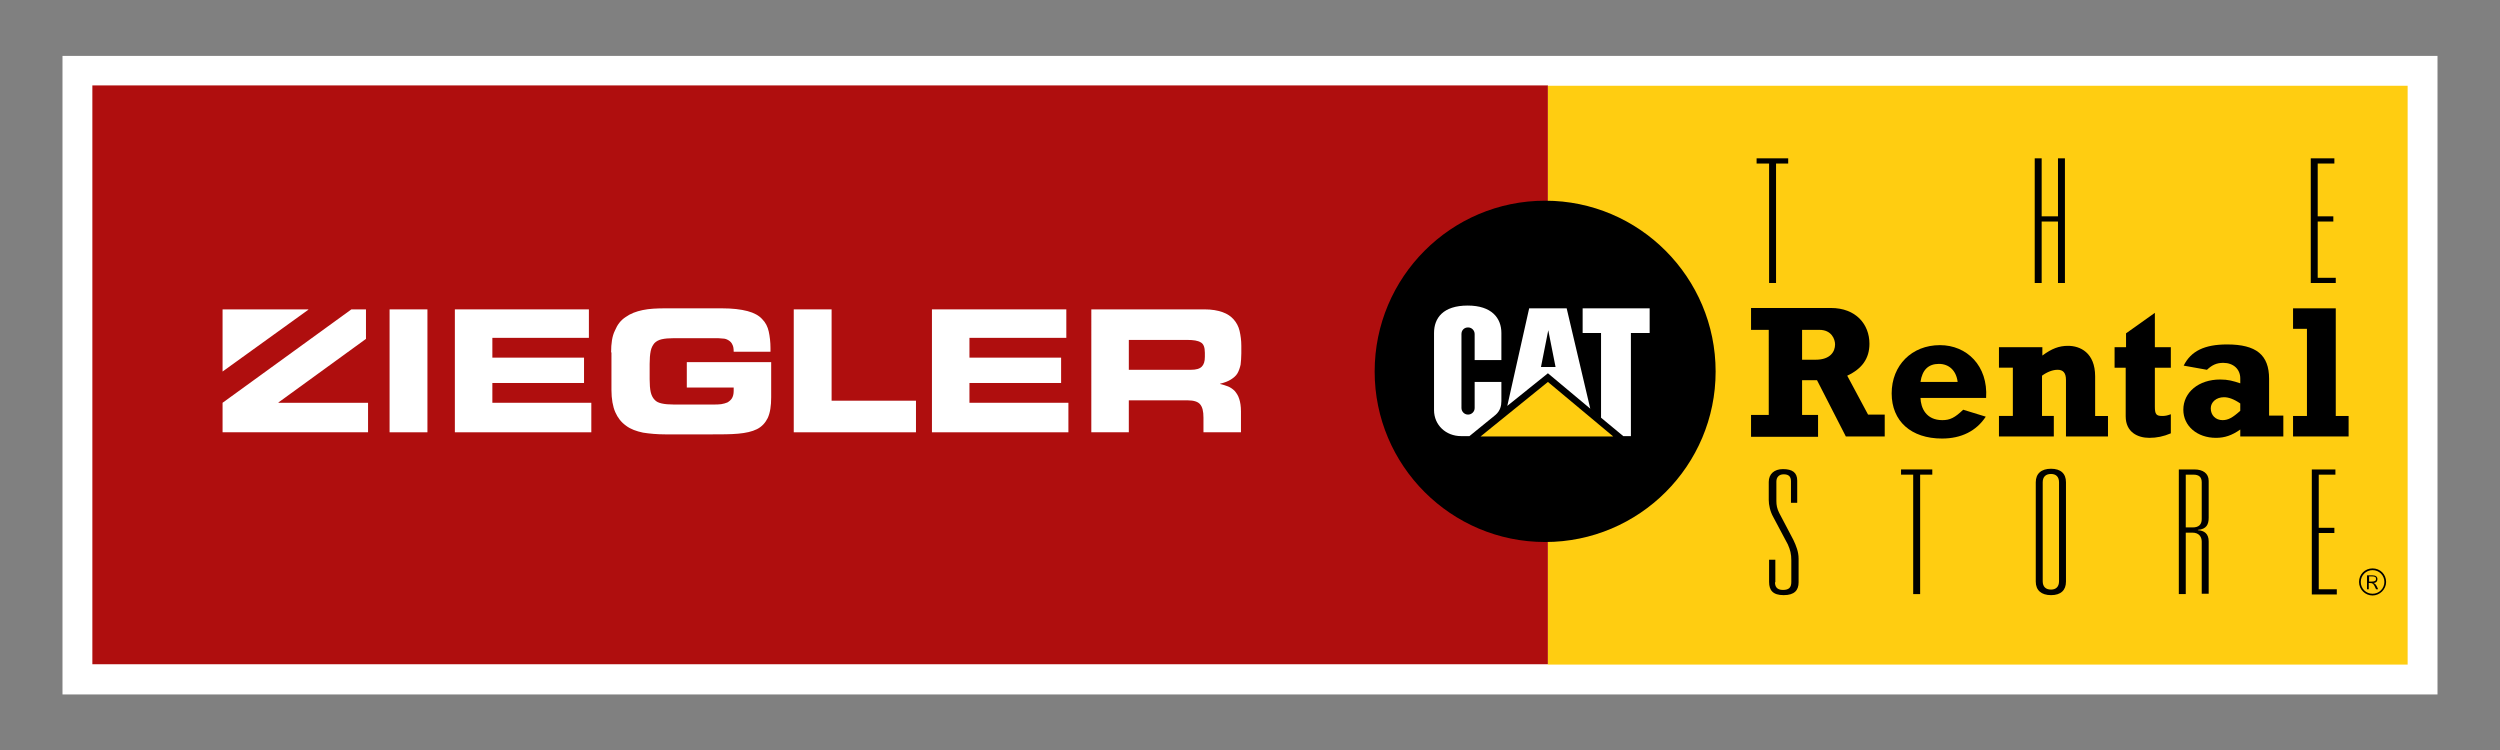
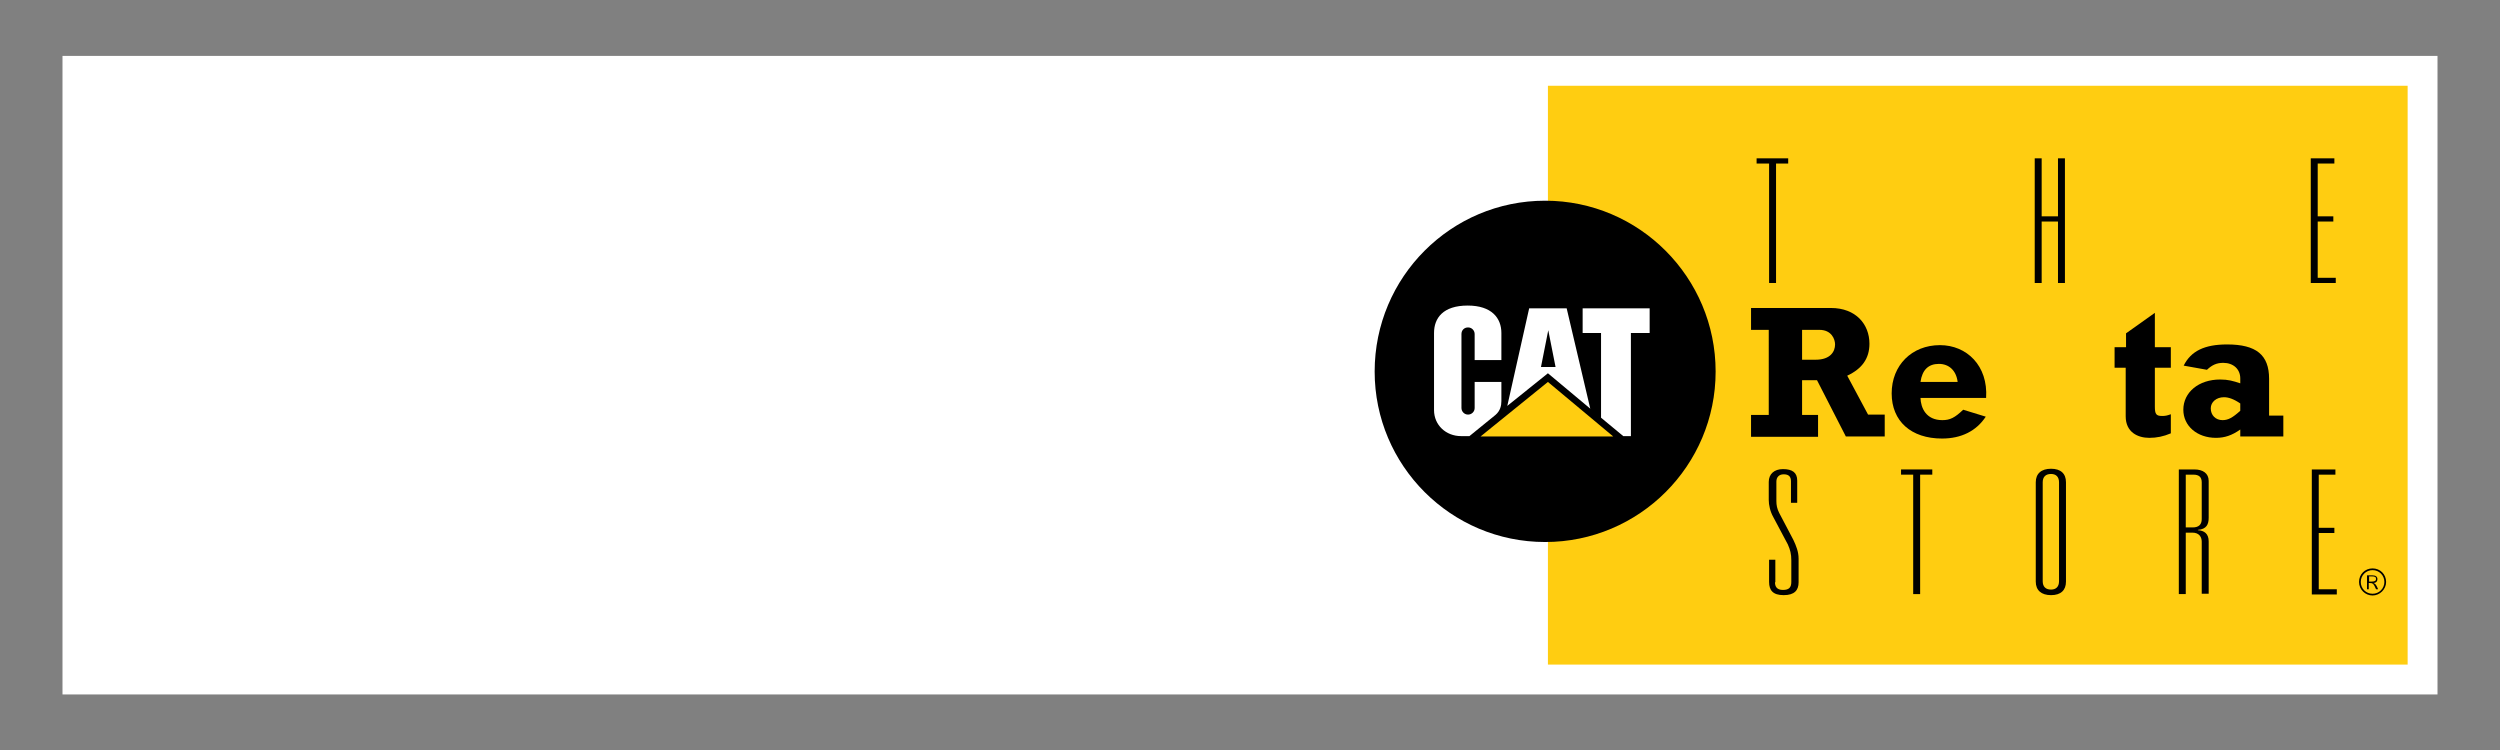
<svg xmlns="http://www.w3.org/2000/svg" version="1.0" id="Layer_1" x="0px" y="0px" viewBox="0 0 720 216" xml:space="preserve">
  <rect x="0" y="0" width="720" height="216" fill="#808080" stroke="none" />
  <g>
    <g>
      <g>
        <rect x="18" y="16.1" fill="#FFFFFF" width="684" height="183.9" />
      </g>
      <g>
-         <rect x="26.6" y="24.6" fill="#AF0E0E" width="419.2" height="166.7" />
        <path d="M495,107.2" />
        <rect x="445.8" y="24.7" fill="#FFCD11" width="247.6" height="166.7" />
        <path d="M445,156.1c27.1,0,49.1-22,49.1-49.1c0-27.1-22-49.2-49.1-49.2c-27.1,0-49.1,22-49.1,49.2     C395.9,134.1,417.9,156.1,445,156.1z" />
        <polygon fill="#FFFFFF" points="461.1,120.3 461.1,95.9 455.8,95.9 455.8,88.8 475.1,88.8 475.1,95.9 469.7,95.9 469.7,125.6      467.5,125.6    " />
        <path fill="#FFFFFF" d="M430.7,119.5c1.4-1.2,1.7-2.7,1.7-4V110h-7.7v7.5c0,1.1-0.9,1.9-1.9,1.9c-1.1,0-1.9-0.9-1.9-1.9V96.2     c0-1.1,0.8-1.9,1.9-1.9c1.1,0,1.9,0.9,1.9,1.9v7.5h7.7v-7.8l0,0c0-4.3-2.8-7.9-9.7-7.9l0,0c-7.1,0-9.7,3.6-9.7,7.9v22.2     c0,4.3,3.4,7.5,7.8,7.5h2.4L430.7,119.5z" />
        <polygon fill="#FFCD11" points="464.6,125.7 445.8,110 426.4,125.7    " />
        <path fill="#FFFFFF" d="M451.2,88.8h-10.8l-6.3,28.1l11.7-9.4l12.2,10.2L451.2,88.8z M443.8,105.7l2.1-10.6l2.1,10.6H443.8z" />
        <path d="M542.9,125.7h-11.3l-8.3-16.2H519v10h4.6v6.3h-19.3v-6.3h5.1V95h-5.1v-6.3h23c7.2,0,11.1,4.7,11.1,10.3     c0,4.2-2.1,7.2-6.4,9.2l6,11.2h4.8V125.7z M522.9,103.6c4.3,0,5.6-2.4,5.6-4.4c0-1.5-1-4.2-4.5-4.2H519v8.6H522.9z" />
        <path d="M571.9,120c-2.7,4.1-7,6.3-12.6,6.3c-8.9,0-14.5-5-14.5-13c0-8.1,5.8-13.9,13.9-13.9c7.7,0,13.9,5.9,13.3,15.2h-18.9     c0.1,2.9,1.6,6.4,6.3,6.4c2.2,0,3.6-0.7,6-3L571.9,120z M563.8,110c-0.4-3.3-2.5-5.2-5.4-5.2c-3,0-4.8,1.7-5.3,5.2H563.8z" />
-         <path d="M575.9,100h12.3v2.4c2.7-2,4.8-2.8,7.4-2.8c3.4,0,7.8,1.9,7.8,8.8v11.4h3.7v5.9h-12.1v-16.3c0-2.1-0.9-2.9-2.4-2.9     c-1.4,0-3,0.6-4.5,1.7v11.6h3.4v5.9h-15.8v-5.9h4v-13.9h-4V100z" />
        <path d="M609,100h3.3v-4l8.3-5.9v9.9h4.6v5.9h-4.6v11.2c0,2.2,0.4,2.7,2.1,2.7c0.9,0,1.4-0.1,2.5-0.5v5.5     c-2.1,0.9-4.1,1.3-6.2,1.3c-3.3,0-6.8-1.6-6.8-6.2v-14H609V100z" />
        <path d="M657.7,125.7h-12.5v-2c-2.4,1.7-4.5,2.4-7,2.4c-5.4,0-9.4-3.4-9.4-8.1c0-5,4.4-8.7,10.6-8.7c2.3,0,3.7,0.4,5.8,1.1v-1.4     c0-2.7-2-4.5-4.9-4.5c-1.9,0-3.2,0.6-4.7,2l-6.7-1.2c2.1-4.2,6-6.1,12.5-6.1c8.4,0,12.1,3,12.1,9.9v10.6h4.1V125.7z M640.5,114.4     c-2.2,0-3.8,1.4-3.8,3.2c0,2,1.4,3.4,3.4,3.4c1.6,0,2.9-0.7,5.1-2.7v-2.1C643.3,114.9,641.8,114.4,640.5,114.4z" />
-         <path d="M660.4,119.8h4V94.7h-4v-5.9h12.3v31h3.7v5.9h-16V119.8z" />
        <path d="M511.2,167.7c0,1.2,0.5,2.2,2.3,2.2c1.7,0,2.4-0.7,2.4-2.3v-6.2c0-1.9-0.3-3-1-4.6l-4.2-7.9c-0.9-1.6-1.3-3.5-1.3-4.9     v-5.2c0-2.3,1.6-3.7,4.1-3.7c2.7,0,4.1,1,4.1,3.3v6.4h-1.8v-6.2c0-1.4-0.7-2-2.1-2c-1.4,0-2.1,0.9-2.1,2.1v5.6     c0,1.2,0.2,2.2,0.8,3.4l4.1,7.8c0.8,1.7,1.5,3.4,1.5,5.4v6.8c0,2.3-1.2,3.7-4.3,3.7c-3.1,0-4.2-1.4-4.2-3.8v-6.4h1.8V167.7z" />
        <path d="M551,136.7h-3.5v-1.5h9v1.5H553v34.4h-2V136.7z" />
        <path d="M595,167.5c0,2.5-1.5,3.9-4.3,3.9c-2.8,0-4.4-1.4-4.4-3.9v-28.6c0-2.5,1.6-3.9,4.4-3.9c2.8,0,4.3,1.4,4.3,3.9V167.5z      M593,138.9c0-1.6-0.9-2.4-2.3-2.4c-1.5,0-2.4,0.8-2.4,2.4v28.5c0,1.6,0.9,2.4,2.4,2.4c1.4,0,2.3-0.8,2.3-2.4V138.9z" />
        <path d="M627.5,135.2h4.5c2.4,0,4.1,1.1,4.1,3.3v10.6c0,1.9-0.6,3.3-3.1,3.5v0.1c1.8,0.1,3.1,1,3.1,3.2v15.1h-2V156     c0-1.3-0.7-2.6-2.7-2.6h-1.9v17.7h-2V135.2z M631.5,151.9c1.7,0,2.6-0.8,2.6-2.4v-10.6c0-1.5-0.8-2.2-2.4-2.2h-2.2v15.2H631.5z" />
        <path d="M509.4,47.1h-3.5v-1.5h9.1v1.5h-3.5v34.4h-2V47.1z" />
        <path d="M586,45.6h2v16.7h4.7V45.6h2v35.9h-2V63.8H588v17.7h-2V45.6z" />
        <path d="M665.5,45.6h6.8v1.5h-4.8v15.2h4.5v1.5h-4.5V80h5.2v1.5h-7.2V45.6z" />
        <path d="M665.8,135.2h6.8v1.5h-4.8V152h4.5v1.5h-4.5v16.2h5.2v1.5h-7.2V135.2z" />
        <path d="M682.3,167.5V166h0.8c0.9,0,1.2,0.2,1.2,0.7c0,0.6-0.4,0.8-1.3,0.8H682.3z M681.7,165.6v4.1h0.5v-1.8h0.2     c1,0,1.2,0.2,1.9,1.8h0.6c-0.6-1.4-0.8-1.6-1.4-1.8v0c0.8,0,1.2-0.5,1.2-1.1c0-0.7-0.5-1.1-1.4-1.1H681.7z M683.3,163.7     c-2.2,0-3.9,1.7-3.9,3.9c0,2.2,1.8,3.9,3.9,3.9c2.1,0,3.9-1.8,3.9-3.9C687.2,165.4,685.5,163.7,683.3,163.7z M683.3,171     c-1.9,0-3.4-1.5-3.4-3.4c0-1.9,1.5-3.4,3.4-3.4c1.9,0,3.4,1.5,3.4,3.4C686.7,169.5,685.2,171,683.3,171z" />
      </g>
    </g>
    <rect x="64.1" y="78.3" fill="none" width="293.4" height="56.9" />
    <g>
      <polygon fill="#FFFFFF" points="88.8,89.1 64.1,89.1 64.1,107 88.8,89.2 88.8,89.1   " />
      <polygon fill="#FFFFFF" points="80.2,115.9 105.4,97.6 105.4,89.1 101.2,89.1 64.1,116 64.1,124.5 106,124.5 106,116 80.2,116     80.2,115.9   " />
      <polygon fill="#FFFFFF" points="112.2,89.1 123.1,89.1 123.1,124.5 112.2,124.5 112.2,89.1   " />
      <polygon fill="#FFFFFF" points="131,89.1 169.6,89.1 169.6,97.3 141.8,97.3 141.8,103 168.2,103 168.2,110.3 141.8,110.3     141.8,116 170.3,116 170.3,124.5 131,124.5 131,89.1   " />
      <path fill="#FFFFFF" d="M176,101.5c0-2.6,0.3-4.7,1.1-6.3c0.7-1.7,1.7-3,3.1-3.9c1.4-1,3-1.6,4.9-2c1.9-0.4,4.1-0.5,6.5-0.5h16.3    c3.1,0,5.5,0.3,7.4,0.8c1.9,0.5,3.3,1.3,4.2,2.3c1,1,1.6,2.2,1.9,3.6c0.3,1.4,0.5,3,0.5,4.7v1.1h-10.6c0-0.9-0.1-1.6-0.4-2.1    c-0.2-0.5-0.6-0.9-1.1-1.2c-0.5-0.3-1-0.5-1.7-0.5c-0.7-0.1-1.4-0.1-2.3-0.1H194c-1.4,0-2.5,0.1-3.4,0.3c-0.9,0.2-1.6,0.6-2.1,1.1    c-0.5,0.6-0.9,1.3-1.1,2.3c-0.2,1-0.3,2.2-0.3,3.7v4.4c0,1.5,0.1,2.8,0.3,3.7c0.2,0.9,0.6,1.7,1.1,2.2c0.5,0.6,1.2,0.9,2.1,1.1    c0.9,0.2,2,0.3,3.4,0.3h11.6c0.7,0,1.4,0,2.1-0.1c0.7-0.1,1.3-0.3,1.8-0.5c0.5-0.3,1-0.7,1.3-1.2c0.3-0.5,0.5-1.2,0.5-2.1v-1    h-13.5v-7.3h24.3v10.1c0,2.5-0.3,4.5-1,6c-0.7,1.4-1.7,2.5-3.1,3.2c-1.4,0.7-3.2,1.1-5.4,1.3c-2.2,0.2-4.8,0.2-7.9,0.2h-13    c-2.4,0-4.6-0.2-6.5-0.5c-1.9-0.4-3.6-1-4.9-2c-1.4-1-2.4-2.3-3.1-3.9c-0.7-1.6-1.1-3.8-1.1-6.4V101.5L176,101.5z" />
      <polygon fill="#FFFFFF" points="228.6,89.1 239.5,89.1 239.5,115.4 263.8,115.4 263.8,124.5 228.6,124.5 228.6,89.1   " />
      <polygon fill="#FFFFFF" points="268.4,89.1 307.1,89.1 307.1,97.3 279.2,97.3 279.2,103 305.6,103 305.6,110.3 279.2,110.3     279.2,116 307.7,116 307.7,124.5 268.4,124.5 268.4,89.1   " />
      <path fill="#FFFFFF" d="M325.1,106.5H343c1.5,0,2.5-0.3,3.1-0.9c0.6-0.6,0.9-1.5,0.9-2.8v-1.2c0-1.6-0.4-2.6-1.2-3    c-0.8-0.5-2.1-0.7-3.8-0.7h-16.9V106.5L325.1,106.5z M314.2,89.1h32.7c2.1,0,3.8,0.3,5.2,0.8c1.4,0.5,2.4,1.2,3.2,2.1    c0.8,0.9,1.4,2,1.7,3.3c0.3,1.3,0.5,2.7,0.5,4.3v2.2c0,1.2-0.1,2.2-0.2,3.2c-0.2,0.9-0.5,1.8-0.9,2.5c-0.4,0.7-1.1,1.3-1.9,1.8    c-0.8,0.5-1.8,0.9-3.1,1.2v0.1c0.8,0.2,1.6,0.4,2.3,0.7c0.7,0.3,1.3,0.7,1.9,1.3c0.5,0.6,1,1.3,1.3,2.3c0.3,0.9,0.5,2.1,0.5,3.6v6    h-10.8v-4.2c0-1.9-0.3-3.1-1-3.9c-0.6-0.7-1.8-1.1-3.5-1.1h-17v9.2h-10.8V89.1L314.2,89.1z" />
    </g>
  </g>
</svg>